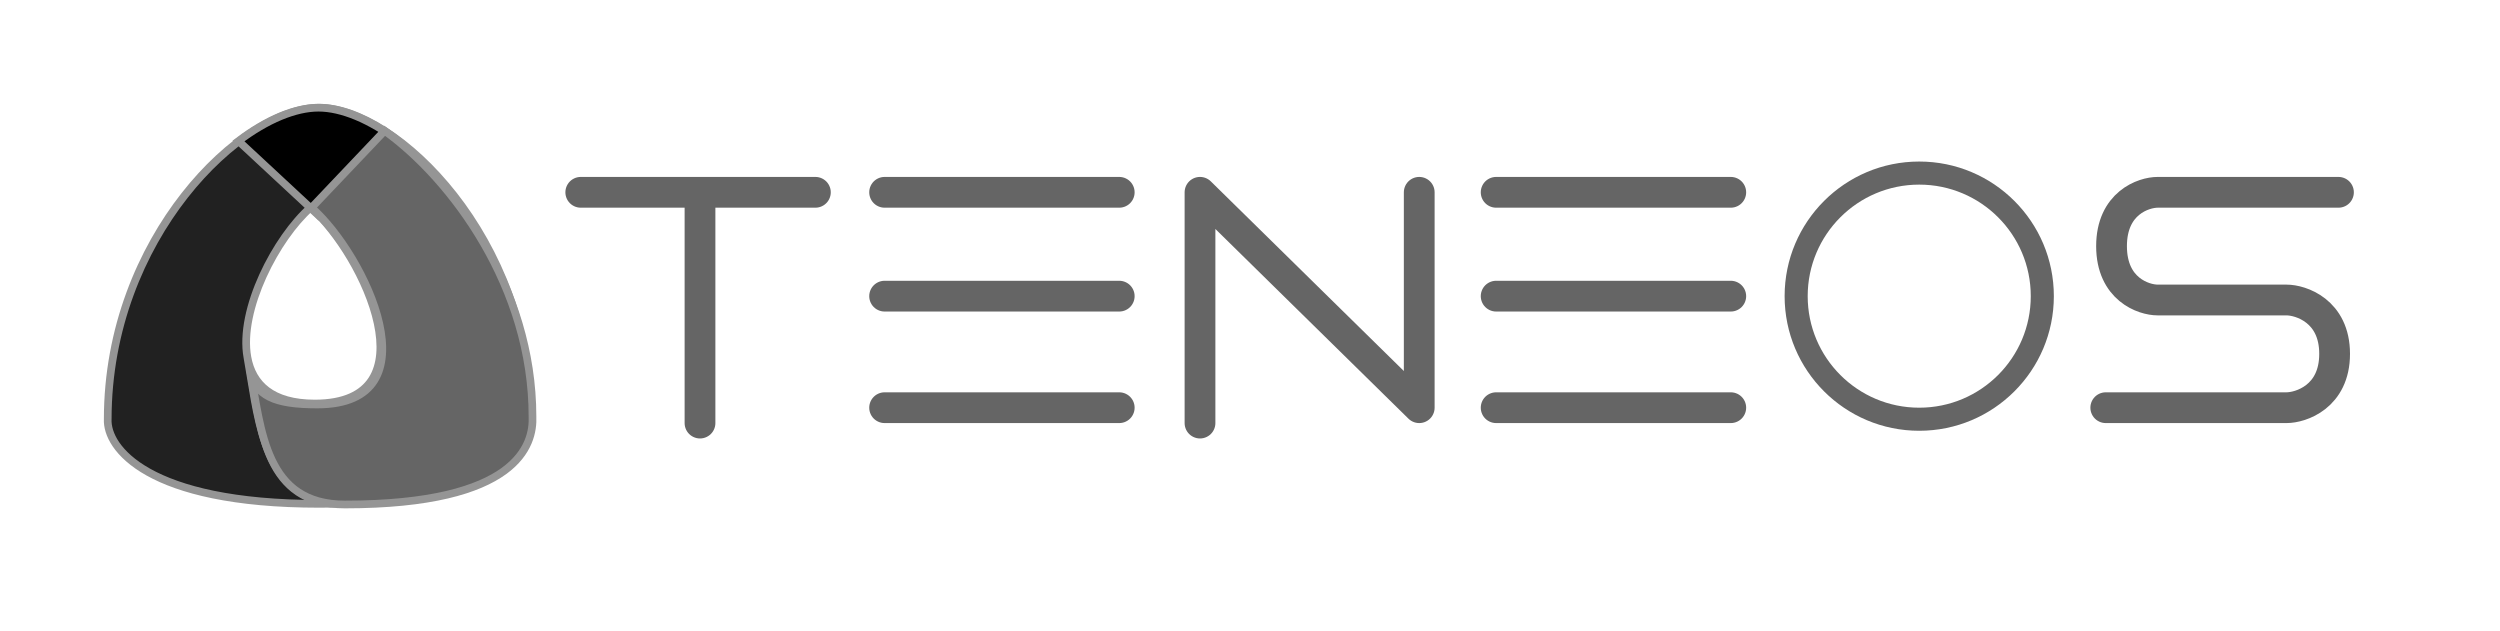
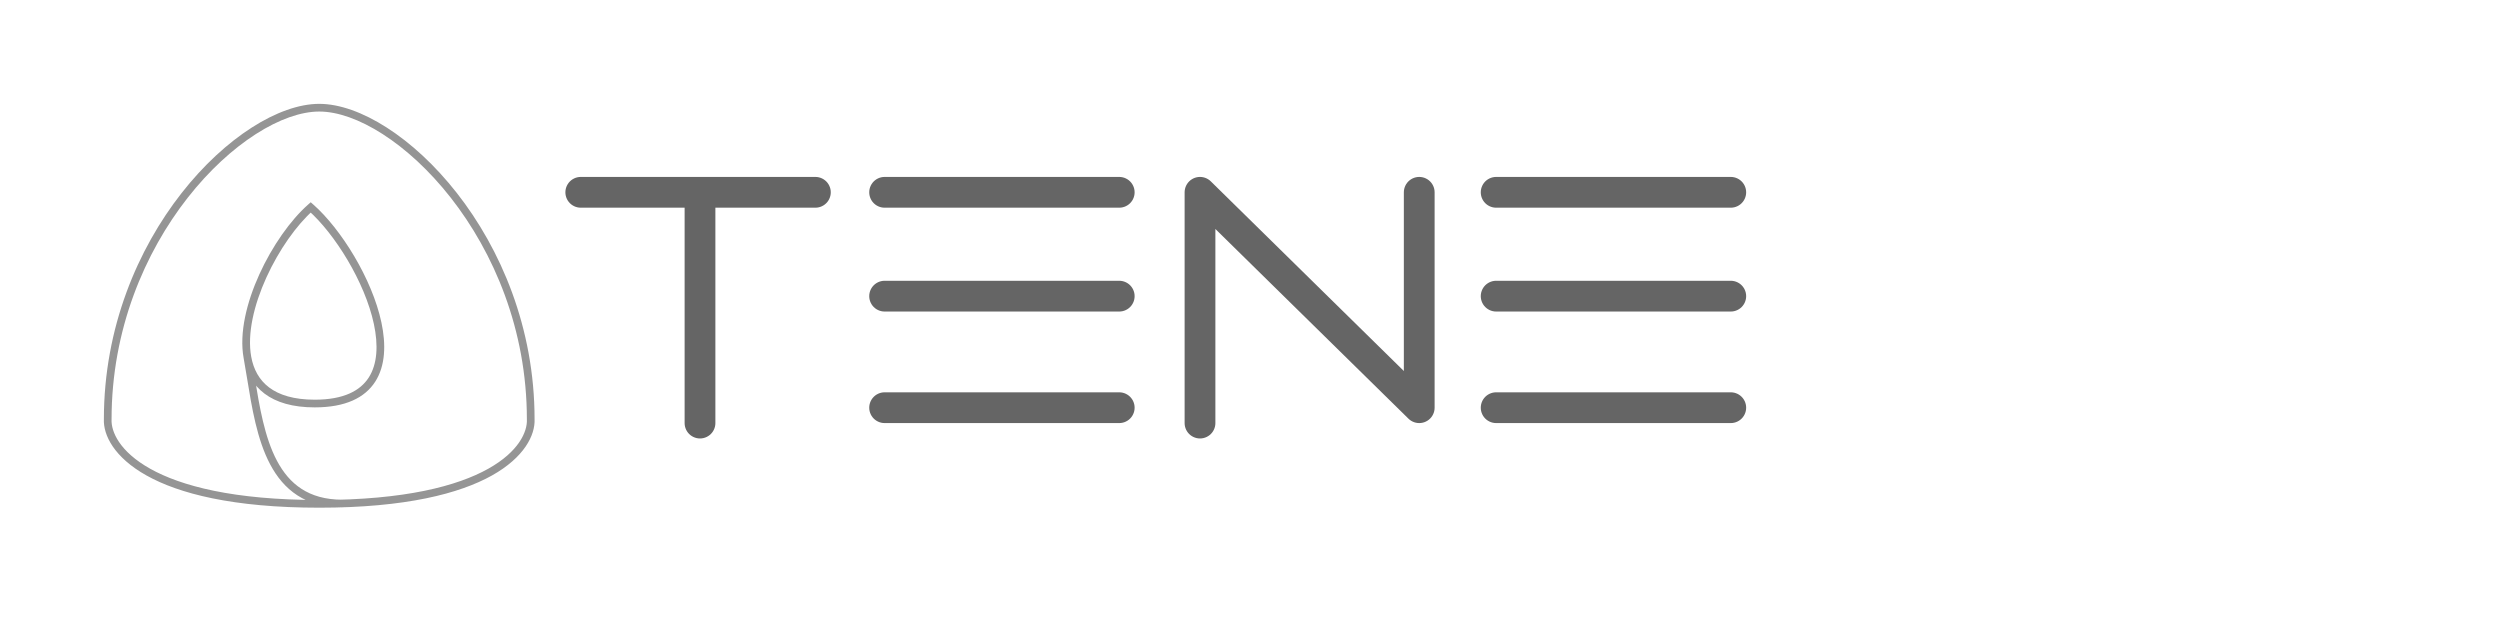
<svg xmlns="http://www.w3.org/2000/svg" width="325" height="82" viewBox="0 0 325 82" fill="none">
-   <path d="M304 25H292.25H280.5C278.667 25 274.5 26.4 274.5 32C274.5 37.6 278.667 39 280.5 39H292.25M285.5 39H297.25C299.083 39 303.5 40.4 303.5 46C303.5 51.6 299.083 53 297.25 53H285.5H273.75" stroke="#656565" stroke-width="4" stroke-linecap="round" stroke-linejoin="round" />
-   <path fill-rule="evenodd" clip-rule="evenodd" d="M41.504 14C31.508 14 14.004 30.901 14.004 54.5C13.834 58.167 19.095 65.5 41.499 65.5C63.903 65.5 69.164 58.167 68.994 54.501C68.994 30.901 51.5 14 41.504 14ZM40.395 26.96C47.395 33.127 56.42 52.46 40.919 52.46C35.339 52.46 32.801 49.955 32.165 46.46C31.035 40.247 35.915 30.907 40.395 26.96Z" fill="#212121" />
  <path d="M14.004 54.5L14.503 54.524L14.504 54.512V54.5H14.004ZM68.994 54.501H68.494V54.512L68.495 54.524L68.994 54.501ZM40.395 26.96L40.726 26.585L40.395 26.294L40.065 26.585L40.395 26.96ZM32.165 46.46L32.657 46.371L32.165 46.46ZM32.618 49.136L33.111 49.056L32.618 49.136ZM14.504 54.5C14.504 42.825 18.834 32.807 24.399 25.709C27.181 22.16 30.266 19.35 33.26 17.43C36.261 15.506 39.135 14.5 41.504 14.5V13.5C38.874 13.5 35.812 14.606 32.72 16.589C29.62 18.576 26.455 21.466 23.612 25.092C17.926 32.344 13.504 42.576 13.504 54.5H14.504ZM41.499 65C30.342 65 23.522 63.172 19.531 60.939C15.535 58.702 14.43 56.102 14.503 54.524L13.505 54.477C13.408 56.565 14.849 59.465 19.042 61.811C23.24 64.161 30.252 66 41.499 66V65ZM68.495 54.524C68.568 56.102 67.464 58.703 63.468 60.939C59.477 63.172 52.656 65 41.499 65V66C52.746 66 59.758 64.161 63.956 61.812C68.149 59.465 69.591 56.566 69.494 54.478L68.495 54.524ZM41.504 14.5C43.873 14.5 46.746 15.506 49.746 17.43C52.739 19.35 55.823 22.16 58.604 25.709C64.167 32.807 68.494 42.826 68.494 54.501H69.494C69.494 42.576 65.075 32.345 59.391 25.092C56.549 21.466 53.385 18.576 50.286 16.589C47.195 14.607 44.133 13.5 41.504 13.5V14.5ZM40.919 52.96C44.896 52.96 47.434 51.715 48.782 49.613C50.111 47.542 50.193 44.774 49.584 41.919C48.367 36.205 44.303 29.736 40.726 26.585L40.065 27.335C43.487 30.35 47.436 36.632 48.606 42.127C49.192 44.875 49.061 47.326 47.94 49.073C46.84 50.789 44.693 51.96 40.919 51.96V52.96ZM31.673 46.55C32.009 48.396 32.857 50.017 34.387 51.17C35.911 52.318 38.058 52.96 40.919 52.96V51.96C38.2 51.96 36.288 51.35 34.989 50.371C33.696 49.398 32.957 48.019 32.657 46.371L31.673 46.55ZM40.065 26.585C37.759 28.616 35.381 32.002 33.721 35.653C32.065 39.296 31.081 43.296 31.673 46.55L32.657 46.371C32.119 43.411 33.01 39.635 34.632 36.067C36.249 32.509 38.552 29.251 40.726 27.335L40.065 26.585ZM31.673 46.55C31.829 47.407 31.975 48.3 32.124 49.217L33.111 49.056C32.962 48.141 32.815 47.239 32.657 46.371L31.673 46.55ZM32.124 49.217C32.738 52.979 33.413 57.149 35.123 60.371C35.984 61.993 37.117 63.397 38.656 64.394C40.197 65.392 42.113 65.96 44.501 65.96V64.96C42.279 64.96 40.558 64.434 39.2 63.554C37.838 62.673 36.809 61.415 36.006 59.902C34.389 56.854 33.732 52.862 33.111 49.056L32.124 49.217Z" fill="#959595" />
-   <path d="M31 18.331L41.404 28L51.807 18.331C48.114 15.537 44.418 14 41.404 14C38.389 14 34.693 15.537 31 18.331Z" fill="black" stroke="#959595" />
-   <path d="M44.836 65.584C67.24 65.584 69.393 57.815 69.223 54.148C69.223 37.265 58.683 23.298 50.113 17.082L50 17L40.5 27C47.5 33.167 56.755 52.584 41.254 52.584C35.673 52.584 33.136 51.495 32.5 48C33.956 56 34.5 65.584 44.836 65.584Z" fill="#656565" stroke="#959595" />
  <path d="M75.5 25H91M106 25H91M91 25V55M115 25H130.5H145.5M115 38.5H130.5H145.5M115 53H130.5H145.5M156 55V25L184.5 53V25M194.5 25H210H225M194.5 38.5H210H225M194.5 53H210H225" stroke="#656565" stroke-width="4" stroke-linecap="round" stroke-linejoin="round" />
-   <path fill-rule="evenodd" clip-rule="evenodd" d="M249.5 53C257.508 53 264 46.508 264 38.5C264 30.492 257.508 24 249.5 24C241.492 24 235 30.492 235 38.5C235 46.508 241.492 53 249.5 53ZM249.5 56C259.165 56 267 48.165 267 38.5C267 28.835 259.165 21 249.5 21C239.835 21 232 28.835 232 38.5C232 48.165 239.835 56 249.5 56Z" fill="#656565" />
</svg>